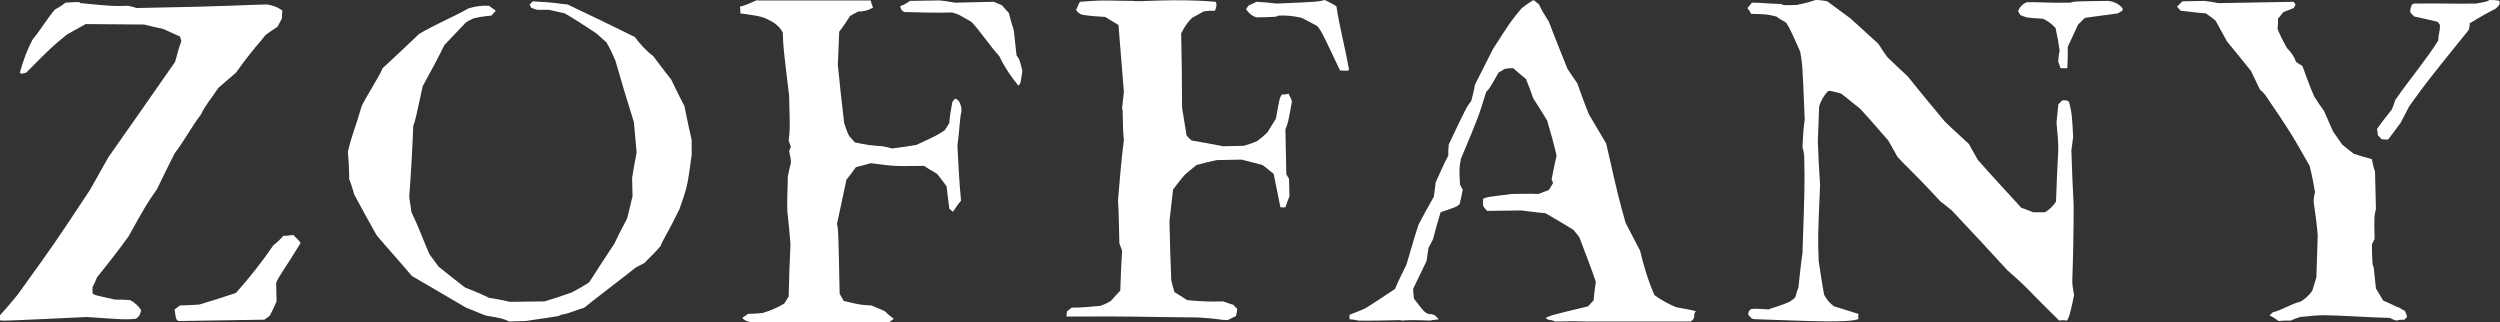
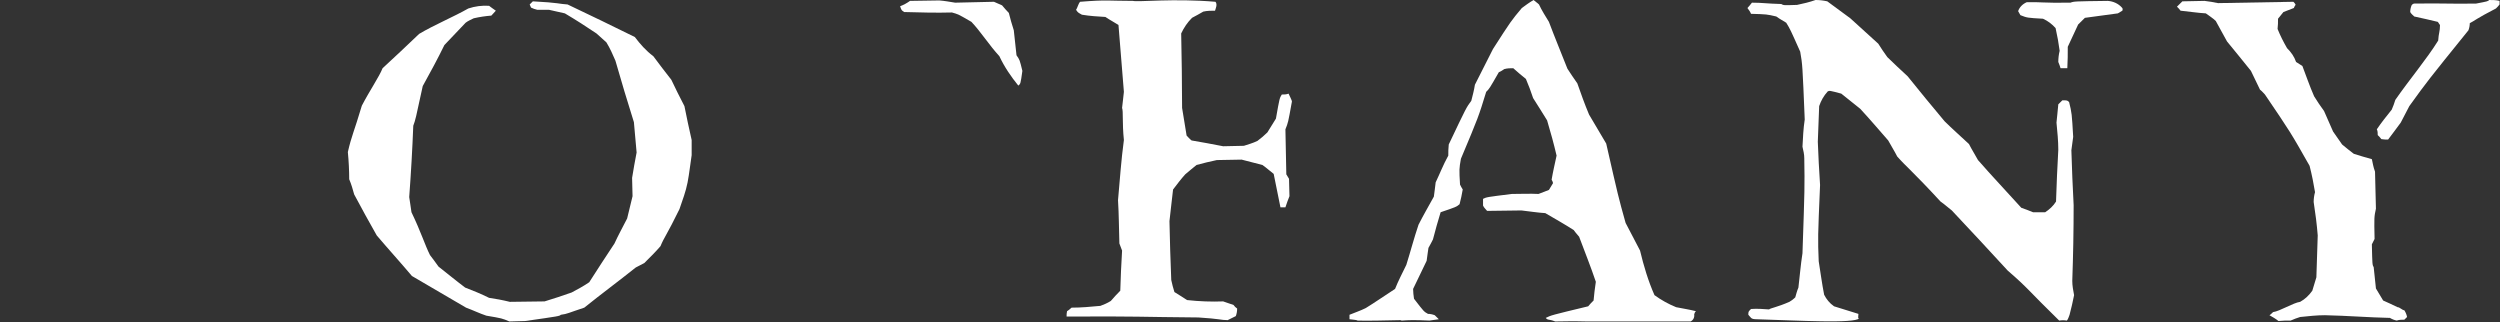
<svg xmlns="http://www.w3.org/2000/svg" width="264" height="34" viewBox="0 0 264 34" fill="none">
  <rect x="0" y="0" width="264" height="34" fill="#333333" stroke="none" />
  <g clip-path="url(#clip0_4873_58338)">
    <path d="M263.953 0.471C263.857 0.612 263.714 0.753 263.571 0.895C261.475 1.977 261.284 2.213 260.808 2.448C260.808 2.684 260.76 2.966 260.665 3.202C256.329 8.569 256.329 8.569 254.424 11.206C254.138 11.771 253.852 12.289 253.518 12.948C253.09 13.513 252.661 14.125 252.184 14.737C251.946 14.737 251.708 14.737 251.47 14.69C251.374 14.549 251.231 14.407 251.088 14.266C251.088 14.078 251.088 13.842 250.993 13.654C251.47 12.948 251.994 12.289 252.565 11.582C252.708 11.253 252.851 10.876 252.947 10.547C254.376 8.475 256.282 6.215 257.473 4.285C257.521 3.484 257.663 3.343 257.663 2.637C257.568 2.542 257.521 2.401 257.425 2.307C256.615 2.119 255.853 1.93 254.948 1.742C254.805 1.601 254.614 1.46 254.519 1.271C254.519 1.036 254.567 0.8 254.662 0.565C254.709 0.471 254.805 0.424 254.9 0.377C258.235 0.33 258.616 0.424 261.475 0.377C262.714 0.141 262.714 0.141 262.857 0C263.238 0 263.571 0 263.953 0.094C263.953 0.188 263.953 0.33 263.953 0.471Z" fill="white" />
    <path d="M254.186 33.475C254.09 33.57 254.043 33.617 253.9 33.758C253.614 33.758 253.376 33.758 253.09 33.852C252.852 33.805 252.613 33.711 252.375 33.57C250.136 33.523 247.849 33.334 245.514 33.287C244.657 33.287 243.799 33.381 242.894 33.475C242.56 33.57 242.227 33.711 241.893 33.852C241.464 33.852 241.036 33.852 240.607 33.899C240.321 33.664 239.987 33.475 239.654 33.287C239.749 33.24 239.892 33.099 240.035 32.958C240.75 32.864 242.179 31.969 242.894 31.875C243.418 31.592 243.847 31.169 244.18 30.698C244.323 30.227 244.466 29.756 244.609 29.285C244.657 27.873 244.704 26.366 244.752 24.859C244.657 23.682 244.514 22.552 244.323 21.328C244.323 20.999 244.371 20.622 244.466 20.292C244.323 19.398 244.133 18.456 243.894 17.514C241.893 13.983 241.893 13.983 239.177 9.981C239.035 9.84 238.892 9.652 238.653 9.463C238.367 8.851 238.034 8.192 237.7 7.486C236.891 6.497 236.081 5.461 235.175 4.378C234.794 3.719 234.413 2.966 233.984 2.212C233.698 1.93 233.317 1.695 232.936 1.412C232.078 1.365 231.221 1.224 230.268 1.13C230.173 0.988 230.03 0.847 229.887 0.706C230.03 0.565 230.22 0.376 230.458 0.141L232.793 0.094C233.27 0.141 233.746 0.235 234.222 0.329C236.843 0.282 239.511 0.235 242.179 0.188C242.274 0.282 242.37 0.376 242.417 0.517C242.322 0.612 242.274 0.753 242.227 0.847L241.131 1.271C240.988 1.459 240.797 1.695 240.559 1.977C240.559 2.354 240.559 2.683 240.512 3.06C240.797 3.766 241.131 4.425 241.512 5.085C241.941 5.508 242.274 5.979 242.465 6.544L243.132 6.968C243.513 7.957 243.894 9.087 244.371 10.169C244.657 10.64 245.038 11.205 245.419 11.723C245.705 12.382 246.038 13.136 246.372 13.889C246.658 14.313 246.991 14.784 247.325 15.255C247.706 15.584 248.135 15.914 248.563 16.243C249.135 16.431 249.802 16.62 250.469 16.808C250.565 17.232 250.612 17.609 250.803 18.127C250.85 19.445 250.85 20.716 250.898 22.034C250.707 22.929 250.708 22.929 250.755 25.236C250.66 25.424 250.565 25.613 250.469 25.801C250.517 27.967 250.517 27.967 250.66 28.202L250.898 30.462C251.136 30.839 251.375 31.263 251.66 31.733C252.185 31.969 252.709 32.204 253.185 32.44C253.423 32.44 253.614 32.722 253.9 32.769C253.995 32.91 254.138 33.193 254.186 33.475Z" fill="white" />
    <path d="M224.121 1.13C223.978 1.224 223.788 1.318 223.645 1.412L220.167 1.883L219.452 2.589C219.118 3.342 218.737 4.096 218.356 4.943C218.356 5.697 218.356 6.45 218.309 7.203H217.594C217.546 7.015 217.451 6.78 217.356 6.544C217.356 6.167 217.403 5.744 217.499 5.367C217.403 4.614 217.26 3.813 217.07 2.966C216.689 2.542 216.26 2.212 215.736 1.977C214.068 1.883 214.068 1.883 213.353 1.6C213.258 1.459 213.211 1.318 213.115 1.177C213.258 0.753 213.592 0.423 214.02 0.235C215.402 0.188 215.736 0.329 218.642 0.282C219.023 0.141 219.023 0.141 222.597 0.094C223.168 0.141 223.692 0.376 224.074 0.8C224.169 0.894 224.169 0.988 224.121 1.13Z" fill="white" />
    <path d="M218.928 14.454C218.88 14.925 218.785 15.396 218.737 15.867C218.785 17.797 218.88 19.681 218.976 21.658C218.976 24.342 218.928 26.979 218.833 29.662C218.833 30.18 218.928 30.651 219.023 31.169C218.88 31.875 218.737 32.534 218.547 33.24C218.499 33.335 218.404 33.711 218.261 33.853C217.975 33.806 217.737 33.806 217.451 33.853C214.211 30.698 214.211 30.463 212.019 28.579C210.114 26.508 208.113 24.342 206.111 22.223C205.73 21.941 205.397 21.611 204.92 21.282C201.966 18.08 201.299 17.609 200.346 16.526C200.061 15.961 199.727 15.443 199.394 14.831C198.441 13.748 197.488 12.618 196.44 11.488C195.773 10.97 195.105 10.405 194.438 9.887C193.2 9.558 193.2 9.558 193.009 9.652C192.58 10.123 192.294 10.641 192.104 11.206C192.056 12.43 192.009 13.654 191.961 14.972C192.009 16.479 192.104 17.986 192.199 19.539C191.961 25.142 191.961 25.142 192.056 27.591C192.247 28.768 192.39 29.898 192.628 31.122C192.866 31.593 193.2 32.016 193.676 32.346L196.249 33.146C196.249 33.288 196.154 33.758 196.344 33.617C195.773 34.182 190.055 33.853 185.481 33.711C184.862 33.711 184.909 33.523 184.624 33.24C184.624 32.911 184.624 32.911 184.909 32.629C185.529 32.581 186.196 32.629 186.815 32.675C186.958 32.534 187.673 32.44 188.959 31.875C189.198 31.734 189.388 31.593 189.579 31.404C189.674 31.075 189.769 30.698 189.912 30.369C190.055 29.191 190.15 27.967 190.341 26.743C190.579 19.775 190.579 19.775 190.532 16.714C190.532 16.291 190.436 15.914 190.341 15.49C190.389 14.549 190.436 13.56 190.579 12.618C190.341 6.827 190.341 6.827 190.103 5.462C189.055 3.107 189.055 3.107 188.626 2.401C188.34 2.213 187.959 2.025 187.578 1.742C186.577 1.507 186.577 1.507 184.909 1.46C184.814 1.224 184.671 1.036 184.528 0.847C184.671 0.706 184.814 0.518 185.005 0.282C186.148 0.282 186.434 0.377 188.102 0.424C188.34 0.565 188.34 0.565 189.769 0.518C190.436 0.377 191.056 0.235 191.723 0C192.151 0 192.533 0.047 192.961 0.141L195.391 1.93L198.345 4.614C198.631 5.085 198.965 5.556 199.298 6.027C199.965 6.686 200.728 7.392 201.442 8.051C202.681 9.605 204.015 11.206 205.349 12.807C206.159 13.607 207.064 14.407 207.922 15.208C208.208 15.773 208.541 16.291 208.875 16.903C210.352 18.598 211.924 20.246 213.449 21.941C213.83 22.082 214.259 22.223 214.688 22.412C215.116 22.412 215.545 22.412 215.974 22.412C216.403 22.129 216.832 21.752 217.117 21.282C217.165 19.492 217.26 17.656 217.356 15.82C217.356 14.878 217.26 13.937 217.165 12.948C217.213 12.336 217.308 11.724 217.356 11.017C217.499 10.876 217.641 10.735 217.784 10.594C218.309 10.594 218.309 10.594 218.499 10.782C218.785 11.959 218.785 11.959 218.928 14.454Z" fill="white" />
    <path d="M178.907 33.194C178.954 33.523 178.811 33.806 178.525 33.947C173.666 33.947 173.523 33.947 167.567 33.947C166.852 33.947 166.9 33.9 164.232 33.947C163.517 33.664 163.47 33.853 163.231 33.57C163.803 33.288 163.803 33.288 167.71 32.346C167.901 32.111 168.091 31.922 168.282 31.734C168.329 31.122 168.425 30.416 168.52 29.756C167.996 28.203 167.376 26.649 166.757 25.001C166.614 24.813 166.376 24.577 166.185 24.295C165.232 23.683 164.232 23.118 163.184 22.506C162.374 22.459 161.516 22.317 160.659 22.223L157.038 22.27C156.895 22.082 156.704 21.941 156.609 21.705C156.609 21.517 156.609 21.282 156.609 20.999C156.99 20.811 156.99 20.811 159.658 20.481C160.611 20.481 161.564 20.434 162.469 20.481C162.85 20.34 163.184 20.199 163.565 20.057C163.708 19.822 163.851 19.587 163.994 19.351C163.994 19.21 163.898 19.069 163.851 18.974C163.994 18.127 164.184 17.326 164.375 16.432C164.089 15.208 163.755 13.984 163.374 12.712C162.898 11.959 162.421 11.159 161.897 10.358C161.659 9.652 161.421 8.993 161.135 8.334C160.706 8.004 160.23 7.58 159.801 7.204C159.467 7.204 159.182 7.204 158.848 7.298C158.705 7.392 158.515 7.533 158.276 7.627C157.276 9.37 157.276 9.37 156.942 9.699C156.132 12.336 156.132 12.336 154.274 16.762C154.084 17.844 154.084 17.844 154.179 19.492C154.274 19.681 154.369 19.869 154.465 20.01C154.369 20.528 154.274 21.046 154.131 21.564C153.798 21.846 153.798 21.846 152.13 22.412C151.844 23.353 151.558 24.342 151.32 25.284C151.177 25.566 151.034 25.849 150.844 26.178C150.796 26.602 150.701 27.073 150.653 27.544C150.177 28.532 149.7 29.521 149.224 30.51C149.224 30.839 149.271 31.216 149.319 31.546C150.367 32.911 150.367 32.911 150.796 33.146C151.034 33.146 151.273 33.194 151.511 33.288L151.94 33.711C151.606 33.758 151.272 33.806 150.939 33.853C148.033 33.711 148.128 33.947 147.89 33.806C143.745 33.9 143.983 33.853 143.363 33.853C143.221 33.758 142.744 33.758 142.506 33.711C142.506 33.57 142.506 33.429 142.506 33.24C143.078 33.005 143.649 32.817 144.221 32.534C145.222 31.922 146.222 31.216 147.318 30.51C147.652 29.662 148.08 28.862 148.509 27.967C148.938 26.602 149.319 25.142 149.796 23.73C150.272 22.788 150.844 21.799 151.415 20.764C151.463 20.293 151.558 19.822 151.606 19.257C152.035 18.362 152.416 17.374 152.94 16.432C152.94 16.055 152.94 15.679 152.988 15.255C154.846 11.347 154.846 11.347 155.37 10.641C155.513 10.076 155.656 9.558 155.751 8.946C156.37 7.722 156.99 6.497 157.657 5.179C159.563 2.213 159.563 2.213 160.706 0.847C161.087 0.565 161.468 0.282 161.945 0C162.088 0.141 162.326 0.282 162.517 0.471C162.803 1.083 163.184 1.695 163.565 2.307C164.184 3.955 164.851 5.556 165.518 7.251C165.804 7.722 166.185 8.24 166.566 8.805C166.948 9.887 167.329 10.97 167.805 12.1L169.616 15.161C170.902 20.811 170.902 20.811 171.664 23.541C172.141 24.483 172.665 25.425 173.189 26.461C173.57 28.061 174.047 29.662 174.714 31.169C175.428 31.687 176.191 32.111 177.001 32.44C177.668 32.581 178.382 32.675 179.097 32.864C178.954 32.958 178.954 33.099 178.907 33.194Z" fill="white" />
-     <path d="M142.458 7.345C142.41 7.486 142.41 7.486 141.505 7.439C139.551 3.296 139.551 3.296 139.075 2.731C138.551 2.448 138.074 2.213 137.455 1.883C136.645 1.695 135.835 1.601 134.977 1.648C134.787 1.789 134.787 1.789 132.691 1.836C132.214 1.695 131.833 1.365 131.595 0.989C131.642 0.847 131.738 0.706 131.881 0.565C132.119 0.471 132.405 0.33 132.691 0.188C133.405 0.235 134.12 0.282 134.835 0.377C139.17 0.188 139.17 0.188 139.885 0C140.266 0.188 140.695 0.377 141.124 0.659C141.457 2.872 142.029 4.944 142.458 7.345Z" fill="white" />
    <path d="M136.407 10.829C136.025 12.948 136.025 12.948 135.74 13.655C135.787 15.208 135.787 16.809 135.835 18.41C135.93 18.551 136.025 18.739 136.121 18.881C136.121 19.493 136.168 20.105 136.168 20.717C136.025 21.047 135.883 21.47 135.74 21.894H135.215C134.977 20.717 134.739 19.587 134.501 18.363C134.12 18.08 133.786 17.751 133.31 17.421L131.118 16.856L128.498 16.903C127.783 17.044 127.068 17.233 126.354 17.421C126.02 17.704 125.591 18.033 125.162 18.41C124.734 18.881 124.305 19.446 123.876 20.011C123.733 21.094 123.638 22.224 123.495 23.354C123.543 25.378 123.59 27.45 123.685 29.569C123.781 29.992 123.876 30.416 124.019 30.84C124.448 31.122 124.877 31.358 125.353 31.687C126.639 31.828 127.926 31.876 129.165 31.828L130.26 32.205C130.356 32.346 130.499 32.488 130.642 32.582C130.642 32.864 130.594 33.147 130.499 33.382C130.213 33.523 129.927 33.665 129.641 33.806C128.926 33.806 128.831 33.665 126.544 33.523C120.398 33.476 120.255 33.382 112.632 33.429C112.632 33.241 112.632 33.053 112.679 32.864C112.822 32.77 112.965 32.676 113.156 32.488C114.156 32.488 115.205 32.394 116.205 32.299C116.586 32.158 116.92 32.017 117.301 31.781C117.587 31.452 117.92 31.075 118.302 30.698C118.349 29.333 118.397 27.874 118.492 26.461C118.397 26.226 118.302 25.943 118.206 25.708C118.159 24.201 118.159 22.694 118.063 21.141C118.254 19.022 118.397 16.903 118.683 14.784C118.492 12.948 118.635 11.771 118.492 11.395C118.54 10.829 118.635 10.312 118.683 9.7C118.492 7.393 118.302 4.991 118.111 2.637C117.682 2.355 117.206 2.119 116.729 1.79C115.919 1.743 115.109 1.695 114.252 1.554C113.823 1.319 113.823 1.319 113.632 1.036C113.775 0.848 113.871 0.377 114.061 0.189C116.968 -0.047 117.015 0.095 119.636 0.095C120.16 0.236 123.971 -0.188 128.355 0.189C128.593 0.471 128.355 0.942 128.307 1.13C127.878 1.13 127.497 1.13 127.068 1.225C126.687 1.46 126.306 1.648 125.877 1.884C125.401 2.355 125.019 2.92 124.734 3.532C124.781 6.121 124.829 8.711 124.829 11.395L125.305 14.314C125.448 14.455 125.591 14.643 125.829 14.832C126.925 15.02 127.973 15.208 129.165 15.444L131.356 15.397C131.785 15.255 132.309 15.114 132.786 14.879C133.167 14.596 133.5 14.314 133.834 13.984C134.12 13.513 134.406 13.042 134.739 12.524C135.12 10.359 135.12 10.359 135.358 9.982C135.597 9.982 135.835 9.982 136.073 9.888C136.454 10.688 136.454 10.688 136.407 10.829Z" fill="white" />
    <path d="M107.963 7.486C107.772 8.851 107.772 8.851 107.534 9.04C106.771 8.098 106.057 7.062 105.533 5.932C104.484 4.802 103.532 3.296 102.579 2.307C101.197 1.506 101.197 1.506 100.53 1.318C98.862 1.365 97.195 1.318 95.48 1.271C95.194 1.083 95.194 1.083 95.051 0.659C95.432 0.518 95.766 0.329 96.099 0.094L99.196 0.047C99.768 0.094 100.292 0.188 100.863 0.282L104.961 0.188L105.819 0.565C106.057 0.847 106.295 1.13 106.533 1.365C106.676 1.977 106.867 2.589 107.057 3.201C107.153 4.096 107.248 4.944 107.343 5.838C107.677 6.309 107.677 6.309 107.963 7.486Z" fill="white" />
-     <path d="M101.531 11.771C101.341 12.477 101.341 13.654 101.103 15.396C101.198 17.28 101.293 19.21 101.484 21.188C101.198 21.517 100.912 21.941 100.626 22.365L100.245 22.035C100.15 21.282 100.054 20.481 99.959 19.681C99.673 19.257 99.292 18.786 98.959 18.363C98.53 18.08 98.053 17.845 97.577 17.515C96.576 17.515 95.576 17.562 94.48 17.515C93.67 17.468 92.812 17.327 91.955 17.233C91.478 17.374 90.954 17.515 90.382 17.656C90.097 18.08 89.763 18.504 89.382 18.975C89.048 20.528 88.715 22.129 88.381 23.683C88.524 24.107 88.524 24.107 88.667 31.028C88.81 31.263 88.953 31.499 89.096 31.781C90.906 32.205 90.906 32.205 92.002 32.252C92.431 32.44 92.955 32.629 93.432 32.864C93.718 33.147 94.051 33.429 94.385 33.665C94.194 33.806 94.003 33.947 93.813 34.088C89.477 34.182 89.144 34.041 87.19 34.041C86.714 34.182 86.237 34.041 79.472 34.088C78.662 33.853 78.662 33.853 78.376 33.57L78.995 33.147C79.519 33.147 79.996 33.1 80.52 33.053C81.33 32.817 82.092 32.487 82.807 32.064C82.95 31.875 83.093 31.593 83.283 31.31C83.331 29.474 83.379 27.638 83.474 25.802C83.379 24.625 83.283 23.495 83.14 22.27C83.093 21.093 83.188 19.916 83.188 18.692C83.283 18.174 83.379 17.703 83.522 17.186C83.522 16.762 83.426 16.385 83.331 15.961L83.522 15.491C83.426 15.302 83.379 15.067 83.283 14.831C83.426 13.654 83.426 13.654 83.331 10.076C82.712 4.991 82.712 4.991 82.664 3.437C82.426 2.967 82.045 2.59 81.568 2.307C80.52 1.742 80.52 1.742 78.185 1.413C78.185 1.177 78.185 0.942 78.138 0.707C79.281 0.424 79.901 -0.094 80.043 0.047C84.236 0.047 87.714 0.047 91.955 0.047C92.002 0.33 92.098 0.565 92.193 0.801C91.716 1.083 91.192 1.224 90.621 1.224C90.335 1.366 90.049 1.507 89.763 1.695C89.382 2.26 89.048 2.825 88.62 3.343C88.572 4.52 88.524 5.65 88.477 6.874C88.667 8.899 88.905 10.924 89.144 12.995C89.287 13.419 89.43 13.89 89.668 14.361C89.811 14.549 90.049 14.737 90.24 15.02C91.192 15.255 92.193 15.396 93.194 15.444C93.527 15.491 93.861 15.585 94.194 15.679C95.052 15.585 95.909 15.444 96.767 15.302C98.911 14.313 98.911 14.313 99.768 13.748C99.911 13.56 100.054 13.278 100.245 12.995C100.293 12.242 100.435 11.489 100.578 10.735C100.674 10.688 100.721 10.547 100.864 10.406C101.245 10.594 101.245 10.594 101.436 11.065C101.531 11.347 101.531 11.536 101.531 11.771Z" fill="white" />
    <path d="M73.039 16.385C72.896 17.28 72.8 18.268 72.61 19.257C72.419 20.246 72.086 21.093 71.752 22.082C70.418 24.813 70.132 25.049 69.751 25.99C69.227 26.602 68.655 27.167 68.036 27.779C67.75 27.921 67.512 28.062 67.131 28.25C65.368 29.663 63.51 31.028 61.699 32.488C59.984 33.053 59.936 33.147 59.222 33.241C59.079 33.382 59.079 33.382 55.458 33.9L53.79 33.947C53.028 33.618 53.028 33.618 51.36 33.335C50.646 33.1 49.979 32.77 49.216 32.488C47.358 31.405 45.452 30.275 43.499 29.145C42.308 27.732 41.021 26.32 39.783 24.86C38.973 23.448 38.21 22.035 37.4 20.529C37.258 20.011 37.115 19.493 36.876 18.928C36.876 18.033 36.829 17.044 36.733 16.056C37.115 14.361 37.4 13.89 38.21 11.159C39.068 9.511 40.021 8.146 40.402 7.204C41.688 6.027 42.975 4.803 44.261 3.579C45.834 2.637 47.882 1.79 49.455 0.895C50.169 0.66 50.884 0.565 51.646 0.612C51.837 0.754 52.075 0.942 52.361 1.13C52.218 1.272 52.075 1.46 51.885 1.648C51.265 1.695 50.646 1.79 50.026 1.931C49.74 2.072 49.407 2.213 49.169 2.402L46.929 4.756C46.215 6.215 45.452 7.628 44.642 9.087C43.88 12.619 43.88 12.619 43.642 13.278C43.547 15.726 43.404 18.268 43.213 20.811C43.308 21.329 43.356 21.847 43.451 22.412C44.452 24.483 44.881 25.896 45.405 26.932C45.691 27.308 45.977 27.685 46.31 28.156C47.215 28.862 48.12 29.616 49.121 30.369C49.979 30.698 50.789 31.028 51.646 31.452C52.313 31.546 53.076 31.687 53.838 31.875L57.507 31.828C58.459 31.546 59.412 31.216 60.365 30.887C60.985 30.557 61.604 30.228 62.223 29.804C63.081 28.485 63.939 27.12 64.891 25.708C65.273 24.86 65.749 24.013 66.226 23.071C66.416 22.271 66.607 21.517 66.797 20.717C66.797 20.058 66.75 19.398 66.75 18.786C66.893 17.939 67.035 17.044 67.226 16.103C67.131 15.067 67.035 14.031 66.94 12.901C66.273 10.782 65.606 8.569 64.987 6.404C64.701 5.744 64.415 5.085 64.034 4.473L62.986 3.532C61.938 2.825 60.842 2.119 59.651 1.413L57.983 1.036H56.744C56.506 0.989 56.268 0.895 56.077 0.801L55.934 0.471L56.268 0.142C59.031 0.283 59.079 0.424 59.936 0.471C62.319 1.601 64.653 2.731 67.035 3.908C67.607 4.662 68.227 5.368 68.989 5.933C69.608 6.78 70.275 7.628 70.895 8.428C71.324 9.323 71.752 10.217 72.276 11.206C72.515 12.383 72.753 13.56 73.039 14.784C73.039 15.302 73.039 15.82 73.039 16.385Z" fill="white" />
-     <path d="M31.684 25.754C29.873 28.72 29.349 29.285 29.159 29.898C29.159 30.509 29.206 31.122 29.206 31.828C29.016 32.299 28.777 32.77 28.491 33.334C28.301 33.476 28.11 33.617 27.92 33.758L18.82 33.9C18.581 33.711 18.581 33.711 18.439 32.675C18.629 32.534 18.82 32.393 19.01 32.252C19.677 32.252 20.344 32.205 21.059 32.157C22.345 31.781 23.632 31.357 24.918 30.933C26.348 29.332 27.682 27.637 28.873 25.895C29.254 25.613 29.587 25.283 29.921 24.907C30.254 24.907 30.636 24.86 30.969 24.812C31.779 25.613 31.779 25.613 31.684 25.754Z" fill="white" />
-     <path d="M29.778 1.93C29.635 2.213 29.492 2.495 29.301 2.825C28.873 3.107 28.444 3.39 28.015 3.719C27.586 4.332 26.729 5.132 24.918 7.674L23.06 9.275C22.155 10.641 21.631 11.159 21.249 12.053C20.201 13.419 19.486 14.831 18.438 16.197C17.819 17.421 17.2 18.692 16.58 19.963C15.389 21.705 15.389 21.705 13.579 24.954C12.53 26.413 11.387 27.873 10.243 29.285C10.101 29.662 9.958 29.992 9.767 30.321C9.767 30.51 9.767 30.745 9.767 30.98C10.005 31.169 10.005 31.169 12.149 31.64C12.673 31.64 13.197 31.64 13.722 31.687C14.198 31.922 14.627 32.299 14.913 32.77C14.722 33.382 14.722 33.382 14.341 33.664C13.245 33.758 13.245 33.758 9.148 33.476C0.19 33.9 0.19 33.9 -0.048 33.806C-0.048 33.664 -0.048 33.523 -0.048 33.335C0.619 32.628 1.239 31.875 1.858 31.122C5.765 25.707 5.765 25.707 9.529 20.01C10.148 18.927 10.768 17.797 11.435 16.62C13.769 13.324 16.104 9.934 18.486 6.544C18.677 5.885 18.867 5.085 19.153 4.332C19.105 4.19 19.058 4.002 19.01 3.861C18.438 3.578 17.819 3.343 17.247 3.06C16.58 2.919 15.961 2.778 15.198 2.589L9.052 2.542L7.099 3.625C5.479 4.944 5.479 4.944 2.763 7.674C2.239 7.816 2.239 7.816 2.096 7.674C2.43 6.45 2.858 5.273 3.43 4.19C4.431 2.966 4.86 2.119 5.812 0.989C6.194 0.8 6.575 0.565 6.908 0.282C8.433 0.188 8.433 0.188 8.481 0.33C11.911 0.659 11.911 0.659 13.483 0.612C13.817 0.659 14.103 0.753 14.436 0.847C25.061 0.659 25.49 0.518 28.206 0.471C28.777 0.565 29.349 0.753 29.826 1.13C29.778 1.365 29.778 1.648 29.778 1.93Z" fill="white" />
  </g>
  <defs>
    <clipPath id="clip0_4873_58338">
      <rect width="264" height="34" fill="white" />
    </clipPath>
  </defs>
</svg>